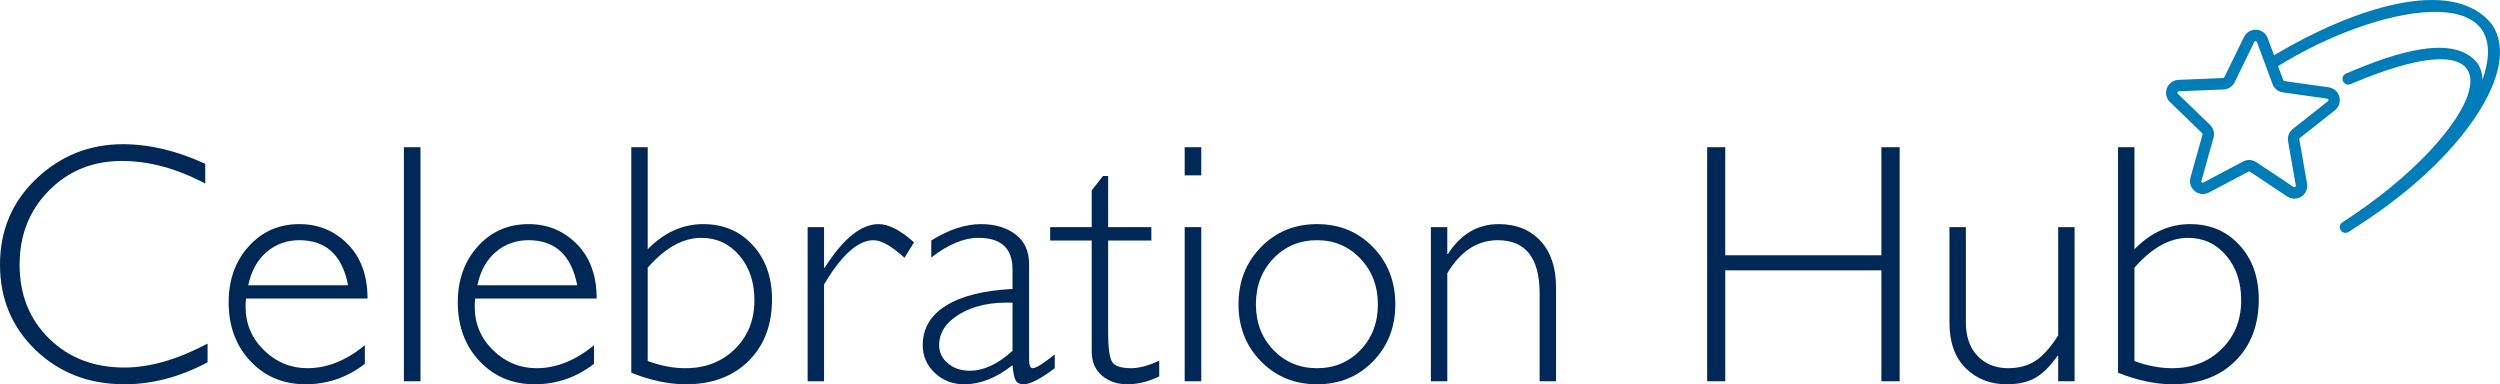
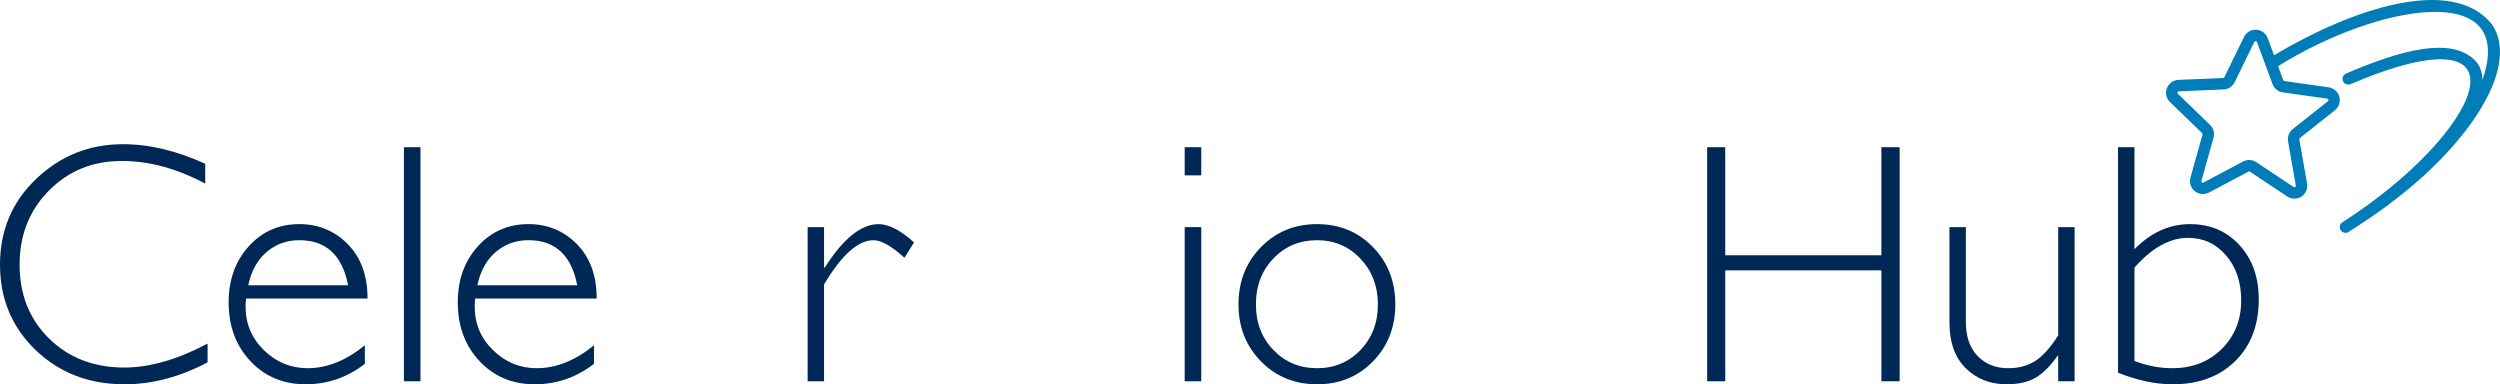
<svg xmlns="http://www.w3.org/2000/svg" id="Guides" width="1049" height="161.245" version="1.1" viewBox="0 0 1049 161.245">
  <defs>
    <style>
      .st0 {
        fill: #002856;
      }

      .st1 {
        fill: #007cb8;
      }
    </style>
  </defs>
  <g>
    <path class="st0" d="M86.117,68.731v8.295c-11.905-6.327-23.575-9.49-35.009-9.49-12.186,0-22.38,4.148-30.58,12.443-8.202,8.295-12.302,18.654-12.302,31.072,0,12.56,4.123,22.894,12.373,31.002,8.248,8.109,18.77,12.162,31.565,12.162,10.686,0,22.331-3.35,34.939-10.053v7.874c-11.624,6.141-23.223,9.209-34.798,9.209-14.95,0-27.406-4.791-37.364-14.376C4.98,137.284,0,125.346,0,111.051c0-14.387,5.085-26.408,15.255-36.064,10.169-9.654,22.285-14.482,36.345-14.482,11.06,0,22.566,2.742,34.517,8.225Z" />
    <path class="st0" d="M154.218,125.251h-50.967c-.141,1.125-.211,2.25-.211,3.374,0,7.217,2.576,13.334,7.733,18.348,5.155,5.016,11.248,7.522,18.278,7.522,8.2,0,16.215-3.209,24.042-9.631v7.803c-7.406,5.719-15.701,8.577-24.886,8.577-9.326,0-17.037-3.234-23.129-9.701-6.093-6.468-9.139-14.693-9.139-24.675,0-9.466,2.812-17.304,8.436-23.515,5.624-6.21,12.7-9.315,21.23-9.315,8.014,0,14.786,2.801,20.317,8.401,5.529,5.601,8.295,13.206,8.295,22.812ZM104.164,119.698h41.899c-2.437-12.607-9.256-18.911-20.457-18.911-5.297,0-9.877,1.652-13.744,4.956s-6.432,7.956-7.698,13.954Z" />
    <path class="st0" d="M176.439,61.771v98.209h-6.96V61.771h6.96Z" />
    <path class="st0" d="M250.363,125.251h-50.967c-.141,1.125-.211,2.25-.211,3.374,0,7.217,2.576,13.334,7.733,18.348,5.155,5.016,11.248,7.522,18.278,7.522,8.2,0,16.215-3.209,24.042-9.631v7.803c-7.406,5.719-15.701,8.577-24.886,8.577-9.326,0-17.037-3.234-23.129-9.701-6.093-6.468-9.139-14.693-9.139-24.675,0-9.466,2.812-17.304,8.436-23.515,5.624-6.21,12.7-9.315,21.23-9.315,8.014,0,14.786,2.801,20.317,8.401,5.529,5.601,8.295,13.206,8.295,22.812ZM200.309,119.698h41.899c-2.437-12.607-9.256-18.911-20.457-18.911-5.297,0-9.877,1.652-13.744,4.956s-6.432,7.956-7.698,13.954Z" />
-     <path class="st0" d="M264.888,156.394V61.771h6.889v42.812c6.889-7.03,14.668-10.545,23.339-10.545,8.436,0,15.349,2.942,20.738,8.823,5.388,5.882,8.084,13.462,8.084,22.742,0,10.78-3.294,19.414-9.877,25.905-6.585,6.492-15.337,9.737-26.257,9.737-7.171,0-14.81-1.617-22.918-4.851ZM271.777,112.316v39.157c5.343,2.015,10.639,3.023,15.888,3.023,8.341,0,15.243-2.682,20.703-8.049,5.459-5.366,8.19-12.172,8.19-20.422,0-7.638-2.109-13.919-6.327-18.84s-9.537-7.381-15.958-7.381c-7.687,0-15.185,4.172-22.496,12.513Z" />
    <path class="st0" d="M383.522,101.701l-4.007,6.468c-5.39-4.921-9.726-7.381-13.005-7.381-6.468,0-13.382,6.186-20.738,18.559v40.633h-6.889v-64.676h6.889v17.013h.281c7.733-12.185,15.278-18.278,22.636-18.278,4.218,0,9.162,2.555,14.833,7.663Z" />
-     <path class="st0" d="M442.574,148.732v5.765c-5.952,4.499-10.311,6.749-13.076,6.749-1.593,0-2.695-.527-3.304-1.582s-1.054-3.199-1.336-6.432c-6.794,5.343-13.543,8.014-20.245,8.014-4.875,0-8.998-1.592-12.373-4.78-3.374-3.187-5.062-7.053-5.062-11.599,0-7.03,3.257-12.572,9.772-16.626,6.513-4.053,15.817-6.386,27.908-6.995v-8.225c0-8.811-4.779-13.216-14.34-13.216-6.093,0-12.679,2.742-19.754,8.225v-7.1c7.311-4.593,14.271-6.889,20.879-6.889,5.858,0,10.684,1.441,14.481,4.323s5.694,7.065,5.694,12.548v40.282c0,2.204.516,3.304,1.547,3.304,1.312,0,4.382-1.922,9.209-5.765ZM424.858,147.185v-20.176c-8.857-.327-16.203,1.23-22.038,4.675s-8.752,7.838-8.752,13.181c0,2.999,1.219,5.53,3.656,7.592,2.436,2.063,5.483,3.093,9.139,3.093,5.905,0,11.904-2.787,17.996-8.366Z" />
-     <path class="st0" d="M464.971,73.862v21.441h18.137v5.624h-18.137v38.454c0,6.186.501,10.253,1.511,12.197,1.008,1.945,3.714,2.917,8.12,2.917,3.374,0,7.311-1.054,11.81-3.163v6.608c-4.546,2.203-8.998,3.304-13.357,3.304-4.265,0-7.829-1.22-10.686-3.656-2.859-2.436-4.288-5.81-4.288-10.123v-46.538h-17.434v-5.624h17.434v-15.396l4.71-6.046h2.179Z" />
    <path class="st0" d="M504.049,61.771v11.81h-6.96v-11.81h6.96ZM504.049,95.304v64.676h-6.96v-64.676h6.96Z" />
    <path class="st0" d="M552.642,94.038c9.373,0,17.188,3.21,23.445,9.631,6.257,6.422,9.385,14.436,9.385,24.042,0,9.561-3.128,17.54-9.385,23.937-6.257,6.397-14.072,9.596-23.445,9.596s-17.212-3.199-23.515-9.596c-6.304-6.397-9.455-14.376-9.455-23.937,0-9.606,3.152-17.621,9.455-24.042,6.304-6.421,14.142-9.631,23.515-9.631ZM552.642,154.496c7.264,0,13.334-2.541,18.208-7.628,4.874-5.085,7.311-11.469,7.311-19.157,0-7.638-2.449-14.035-7.346-19.192-4.898-5.155-10.955-7.733-18.172-7.733-7.311,0-13.416,2.555-18.313,7.663-4.898,5.108-7.346,11.529-7.346,19.262,0,7.687,2.449,14.072,7.346,19.157,4.898,5.086,11.002,7.628,18.313,7.628Z" />
-     <path class="st0" d="M607.288,95.304v11.248h.281c5.39-8.341,12.49-12.513,21.301-12.513,7.311,0,13.146,2.344,17.505,7.03,4.359,4.687,6.538,11.178,6.538,19.473v39.438h-6.889v-36.837c0-14.904-5.858-22.355-17.575-22.355-8.577,0-15.63,4.616-21.16,13.849v45.343h-6.889v-64.676h6.889Z" />
    <path class="st0" d="M797.095,61.771v98.209h-7.663v-46.538h-65.519v46.538h-7.592V61.771h7.592v45.343h65.519v-45.343h7.663Z" />
-     <path class="st0" d="M863.613,159.98v-10.686h-.281c-2.999,4.313-6.081,7.381-9.244,9.209s-7.182,2.742-12.056,2.742c-6.936,0-12.68-2.25-17.223-6.749-4.546-4.499-6.819-10.872-6.819-19.122v-40.071h6.889v39.93c0,6,1.64,10.71,4.921,14.13,3.278,3.421,7.545,5.132,12.795,5.132,4.499,0,8.331-1.03,11.494-3.093,3.163-2.062,6.336-5.624,9.526-10.686v-45.414h6.889v64.676h-6.889Z" />
+     <path class="st0" d="M863.613,159.98v-10.686h-.281c-2.999,4.313-6.081,7.381-9.244,9.209s-7.182,2.742-12.056,2.742c-6.936,0-12.68-2.25-17.223-6.749-4.546-4.499-6.819-10.872-6.819-19.122v-40.071h6.889v39.93c0,6,1.64,10.71,4.921,14.13,3.278,3.421,7.545,5.132,12.795,5.132,4.499,0,8.331-1.03,11.494-3.093,3.163-2.062,6.336-5.624,9.526-10.686v-45.414h6.889v64.676h-6.889" />
    <path class="st0" d="M888.726,156.394V61.771h6.892v42.812c6.889-7.03,14.669-10.545,23.339-10.545,8.436,0,15.349,2.942,20.738,8.823,5.39,5.882,8.084,13.462,8.084,22.742,0,10.78-3.295,19.414-9.879,25.905-6.585,6.492-15.335,9.737-26.255,9.737-7.171,0-14.81-1.617-22.92-4.851ZM895.618,112.316v39.157c5.343,2.015,10.639,3.023,15.888,3.023,8.342,0,15.241-2.682,20.701-8.049,5.46-5.366,8.192-12.172,8.192-20.422,0-7.638-2.109-13.919-6.327-18.84s-9.537-7.381-15.958-7.381c-7.686,0-15.185,4.172-22.496,12.513Z" />
  </g>
  <path class="st1" d="M910.484,42.79l13.531,13.081c.157.154.218.381.158.592l-5.082,18.13c-.772,2.898.951,5.874,3.849,6.646,1.301.347,2.685.198,3.882-.418l16.633-8.821c.195-.103.431-.091.614.032l15.675,10.43c2.484,1.652,5.836.978,7.488-1.505.768-1.154,1.063-2.559.823-3.925l-3.254-18.543c-.038-.218.046-.439.219-.577l14.763-11.685c2.327-1.893,2.678-5.314.785-7.641-.849-1.043-2.054-1.734-3.383-1.94l-18.644-2.634c-.216-.035-.398-.181-.477-.385l-2.18-5.879c42.242-26.275,100.502-36.295,85.73,5.815.046-2.413-.615-4.786-1.901-6.828-9.747-12.671-34.003-5.049-55.38,4.169-1.209.544-1.749,1.965-1.205,3.175.544,1.209,1.965,1.749,3.175,1.205h0c78.032-33.065,56.047,19.797-3.484,58.036-1.095.748-1.375,2.242-.627,3.337.726,1.062,2.161,1.363,3.253.682,2.309-1.53,4.121-2.71,6.462-4.22,20.077-13.276,36.306-28.411,46.898-44.16,10.563-15.9,13.069-29.518,6.812-38.767-16.732-20.866-59.275-6.242-91.421,12.999l-2.672-7.207c-1.036-2.798-4.144-4.225-6.942-3.189-1.301.482-2.366,1.446-2.976,2.691l-8.268,16.913c-.096.199-.293.329-.514.338l-18.808.775c-2.994.159-5.292,2.715-5.133,5.709.072,1.348.643,2.62,1.602,3.57ZM914.212,38.307l18.806-.775c1.984-.078,3.765-1.24,4.634-3.026l8.267-16.909c.145-.298.504-.422.802-.278.139.068.247.186.301.332l6.542,17.643c.642,1.742,2.136,3.031,3.954,3.411.117.025,18.998,2.694,18.998,2.694.329.049.556.355.507.684-.022.15-.1.286-.218.381l-14.765,11.686c-1.552,1.232-2.305,3.214-1.965,5.166l3.253,18.545c.059.326-.158.638-.484.697-.153.028-.311-.005-.44-.092l-15.675-10.43c-1.65-1.102-3.771-1.207-5.522-.275l-16.631,8.821c-.287.161-.649.059-.81-.228-.08-.142-.098-.31-.05-.465l5.082-18.131c.536-1.911-.021-3.962-1.45-5.339l-13.529-13.08c-.238-.23-.244-.61-.014-.849.107-.111.253-.176.408-.182Z" />
</svg>